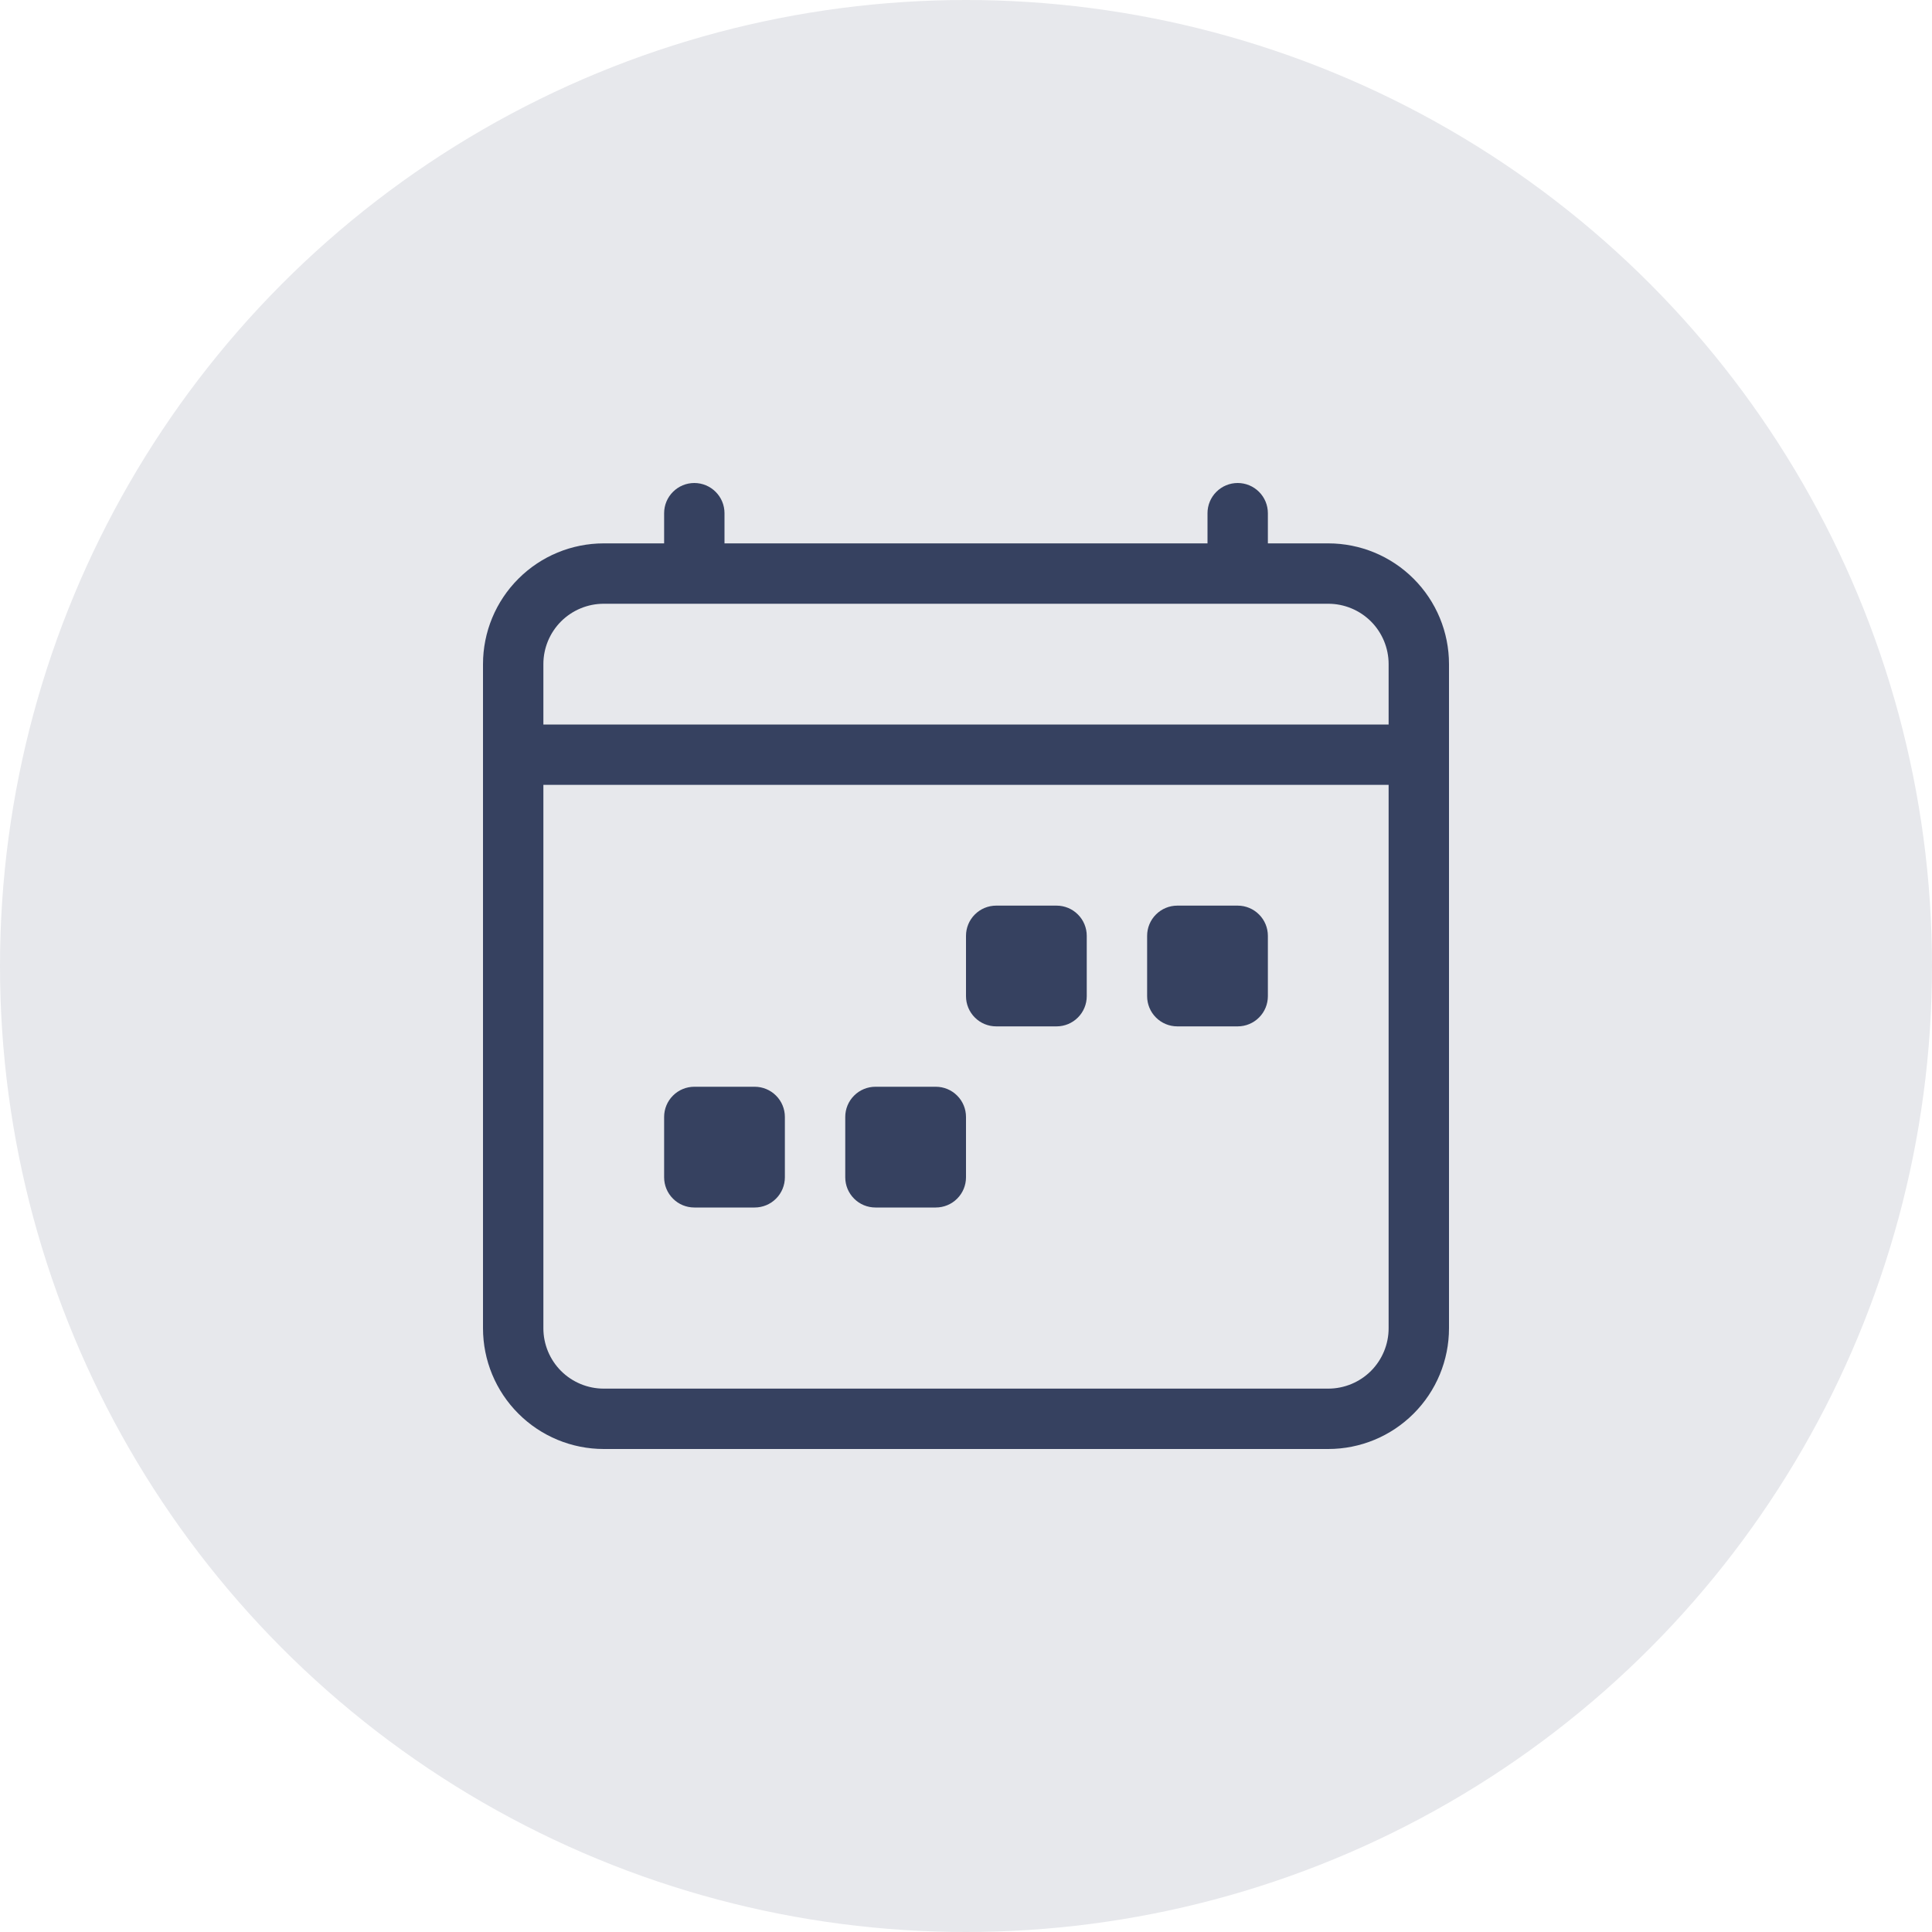
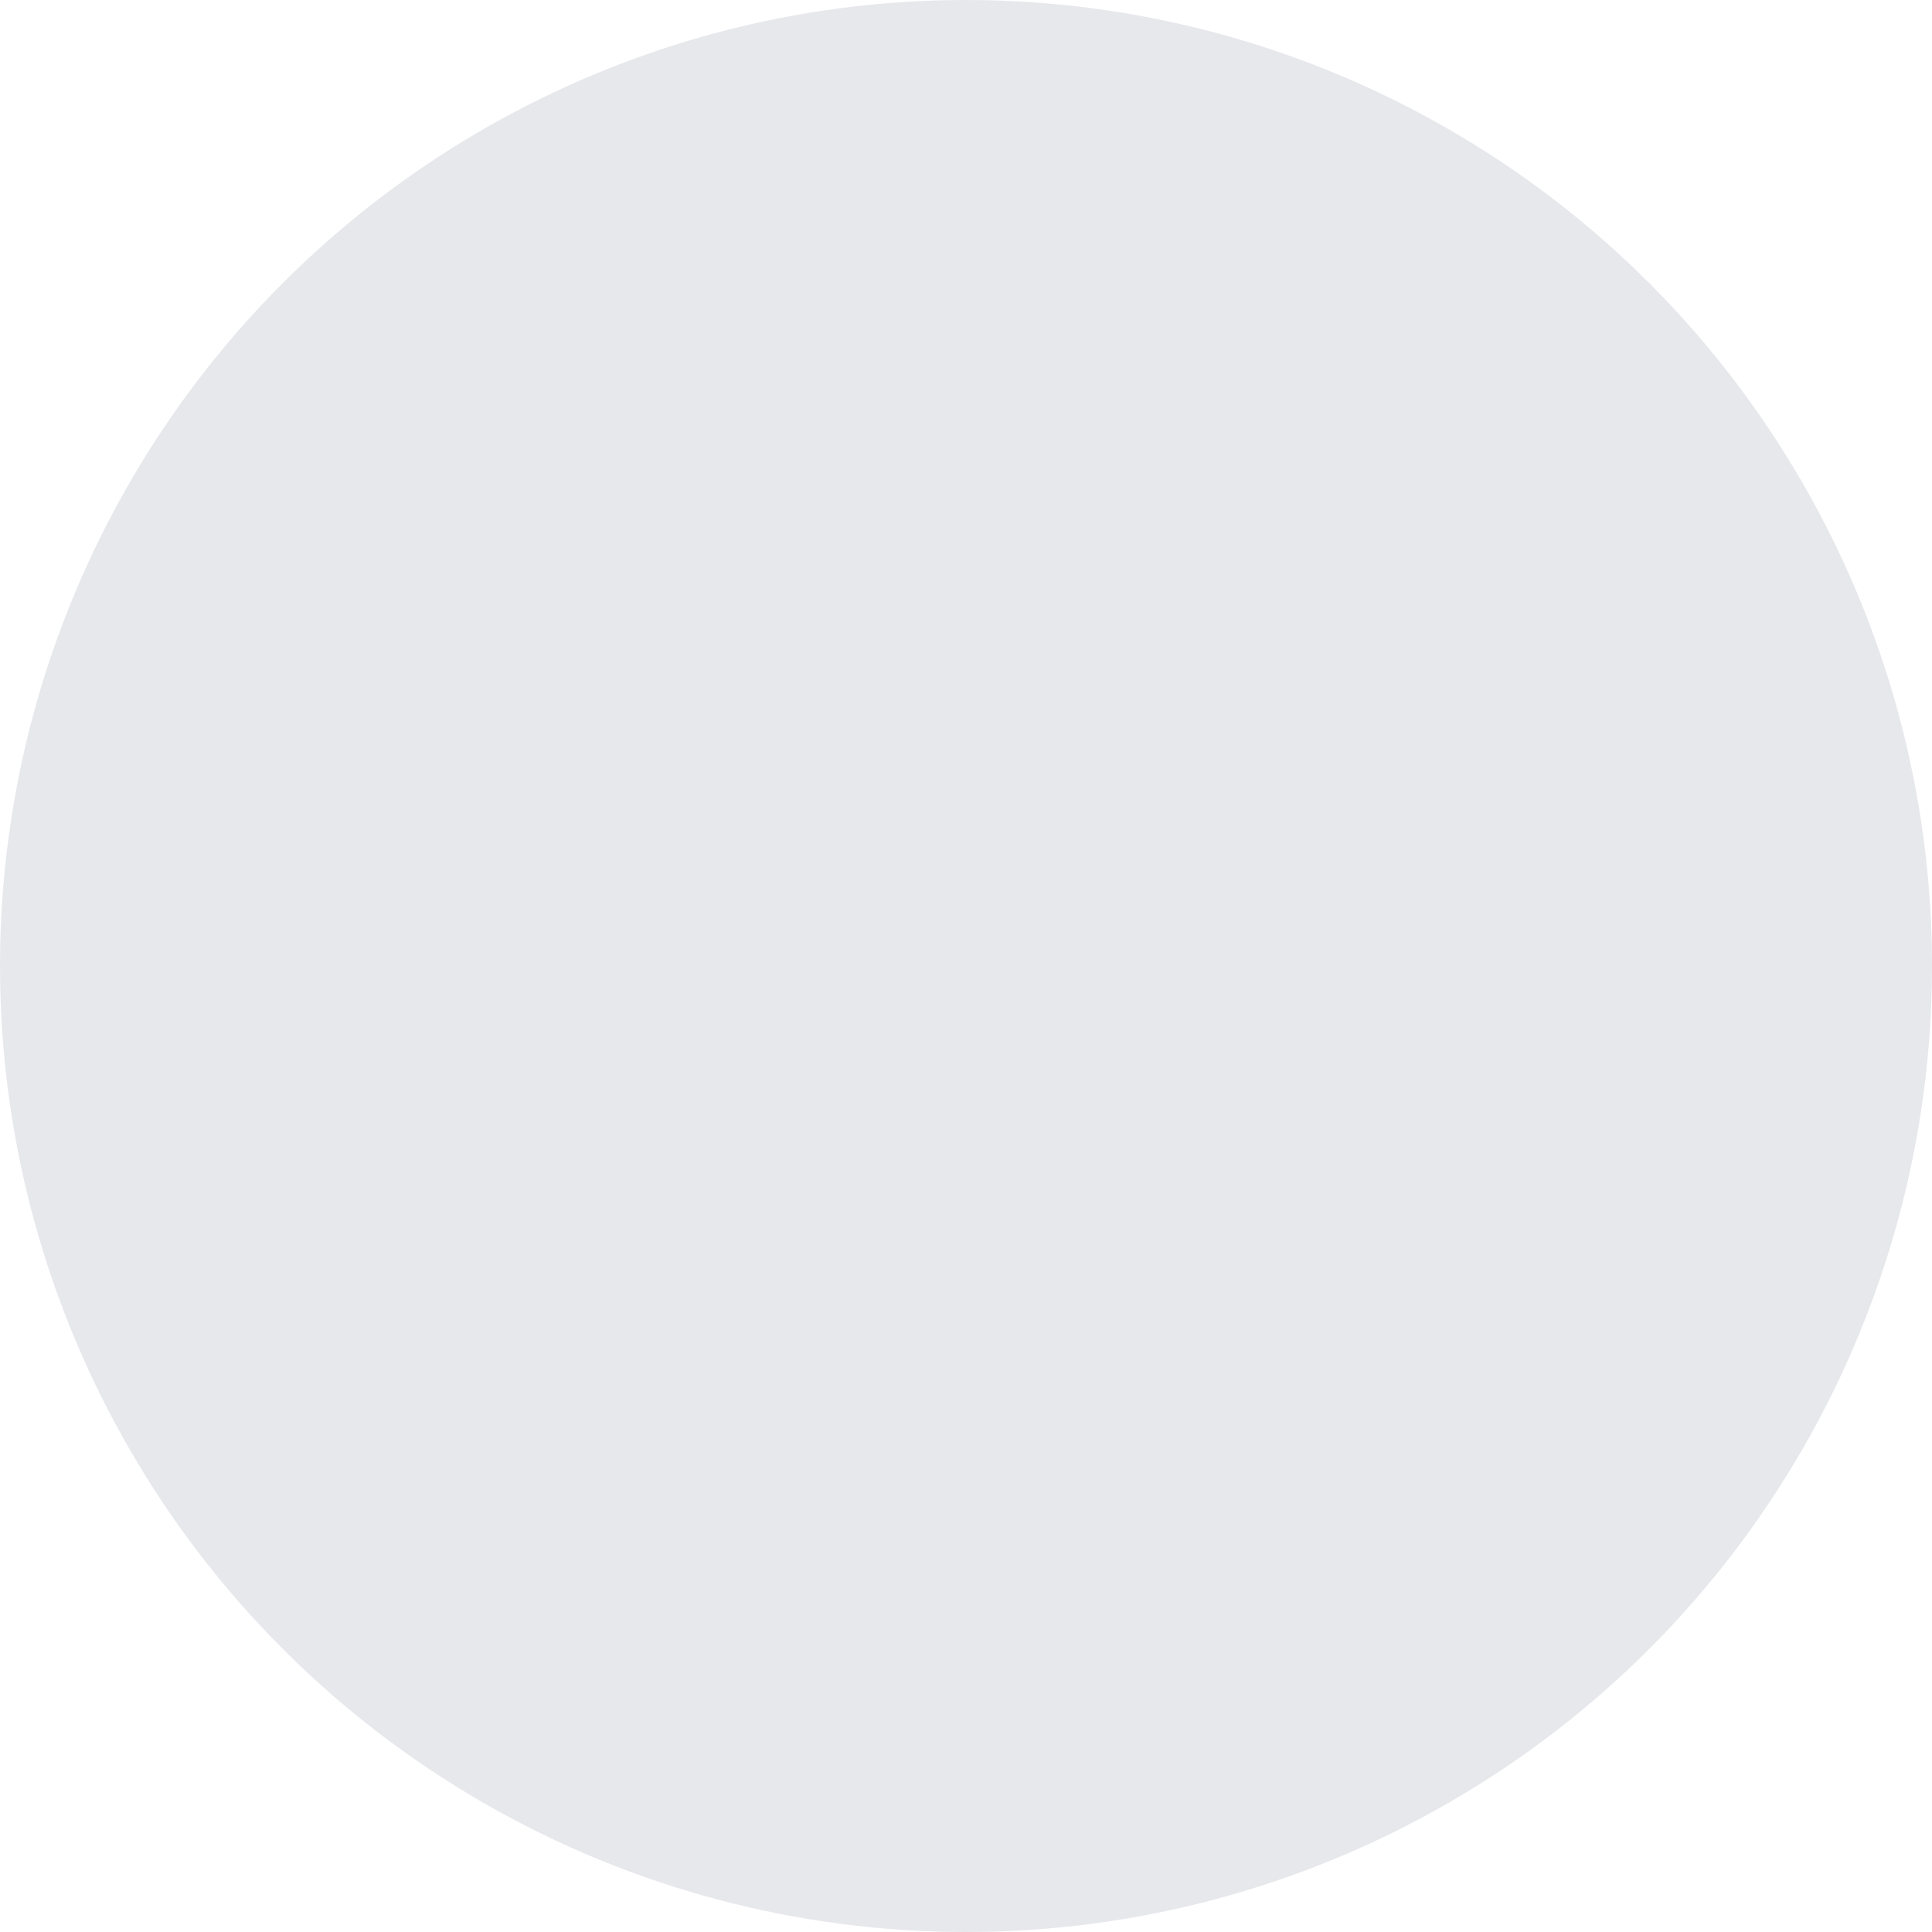
<svg xmlns="http://www.w3.org/2000/svg" width="48" height="48" viewBox="0 0 48 48" fill="none">
  <circle cx="24" cy="24" r="24" fill="#E7E8EC" />
  <g opacity="0.8" clip-path="url(#clip0_3_79)">
-     <path d="M17.25 12C17.449 12 17.64 12.079 17.78 12.22C17.921 12.36 18 12.551 18 12.75V13.5H30V12.75C30 12.551 30.079 12.36 30.22 12.22C30.36 12.079 30.551 12 30.75 12C30.949 12 31.14 12.079 31.28 12.22C31.421 12.36 31.5 12.551 31.5 12.75V13.5H33C33.796 13.5 34.559 13.816 35.121 14.379C35.684 14.941 36 15.704 36 16.5V33C36 33.796 35.684 34.559 35.121 35.121C34.559 35.684 33.796 36 33 36H15C14.204 36 13.441 35.684 12.879 35.121C12.316 34.559 12 33.796 12 33V16.5C12 15.704 12.316 14.941 12.879 14.379C13.441 13.816 14.204 13.5 15 13.5H16.5V12.75C16.5 12.551 16.579 12.36 16.72 12.22C16.86 12.079 17.051 12 17.25 12ZM15 15C14.602 15 14.221 15.158 13.939 15.439C13.658 15.721 13.5 16.102 13.5 16.5V18H34.5V16.5C34.5 16.102 34.342 15.721 34.061 15.439C33.779 15.158 33.398 15 33 15H15ZM34.5 19.5H13.5V33C13.5 33.398 13.658 33.779 13.939 34.061C14.221 34.342 14.602 34.5 15 34.5H33C33.398 34.5 33.779 34.342 34.061 34.061C34.342 33.779 34.5 33.398 34.5 33V19.5Z" fill="#0A183D" />
-     <path d="M28.5 23.25C28.5 23.051 28.579 22.86 28.72 22.72C28.86 22.579 29.051 22.5 29.25 22.5H30.75C30.949 22.5 31.14 22.579 31.28 22.72C31.421 22.86 31.5 23.051 31.5 23.25V24.75C31.5 24.949 31.421 25.14 31.28 25.28C31.14 25.421 30.949 25.5 30.75 25.5H29.25C29.051 25.5 28.86 25.421 28.72 25.28C28.579 25.14 28.5 24.949 28.5 24.75V23.25ZM24 23.25C24 23.051 24.079 22.86 24.22 22.72C24.36 22.579 24.551 22.5 24.75 22.5H26.25C26.449 22.5 26.64 22.579 26.78 22.72C26.921 22.86 27 23.051 27 23.25V24.75C27 24.949 26.921 25.14 26.78 25.28C26.64 25.421 26.449 25.5 26.25 25.5H24.75C24.551 25.5 24.36 25.421 24.22 25.28C24.079 25.14 24 24.949 24 24.75V23.25ZM21 27.75C21 27.551 21.079 27.36 21.22 27.22C21.36 27.079 21.551 27 21.75 27H23.25C23.449 27 23.64 27.079 23.78 27.22C23.921 27.36 24 27.551 24 27.75V29.25C24 29.449 23.921 29.64 23.78 29.78C23.64 29.921 23.449 30 23.25 30H21.75C21.551 30 21.36 29.921 21.22 29.78C21.079 29.64 21 29.449 21 29.25V27.75ZM16.5 27.75C16.5 27.551 16.579 27.36 16.72 27.22C16.86 27.079 17.051 27 17.25 27H18.75C18.949 27 19.14 27.079 19.28 27.22C19.421 27.36 19.5 27.551 19.5 27.75V29.25C19.5 29.449 19.421 29.64 19.28 29.78C19.14 29.921 18.949 30 18.75 30H17.25C17.051 30 16.86 29.921 16.72 29.78C16.579 29.64 16.5 29.449 16.5 29.25V27.75Z" fill="#0A183D" />
-   </g>
+     </g>
  <defs>
    <clipPath id="clip0_3_79">
-       <rect width="24" height="24" fill="white" transform="translate(12 12)" />
-     </clipPath>
+       </clipPath>
  </defs>
</svg>